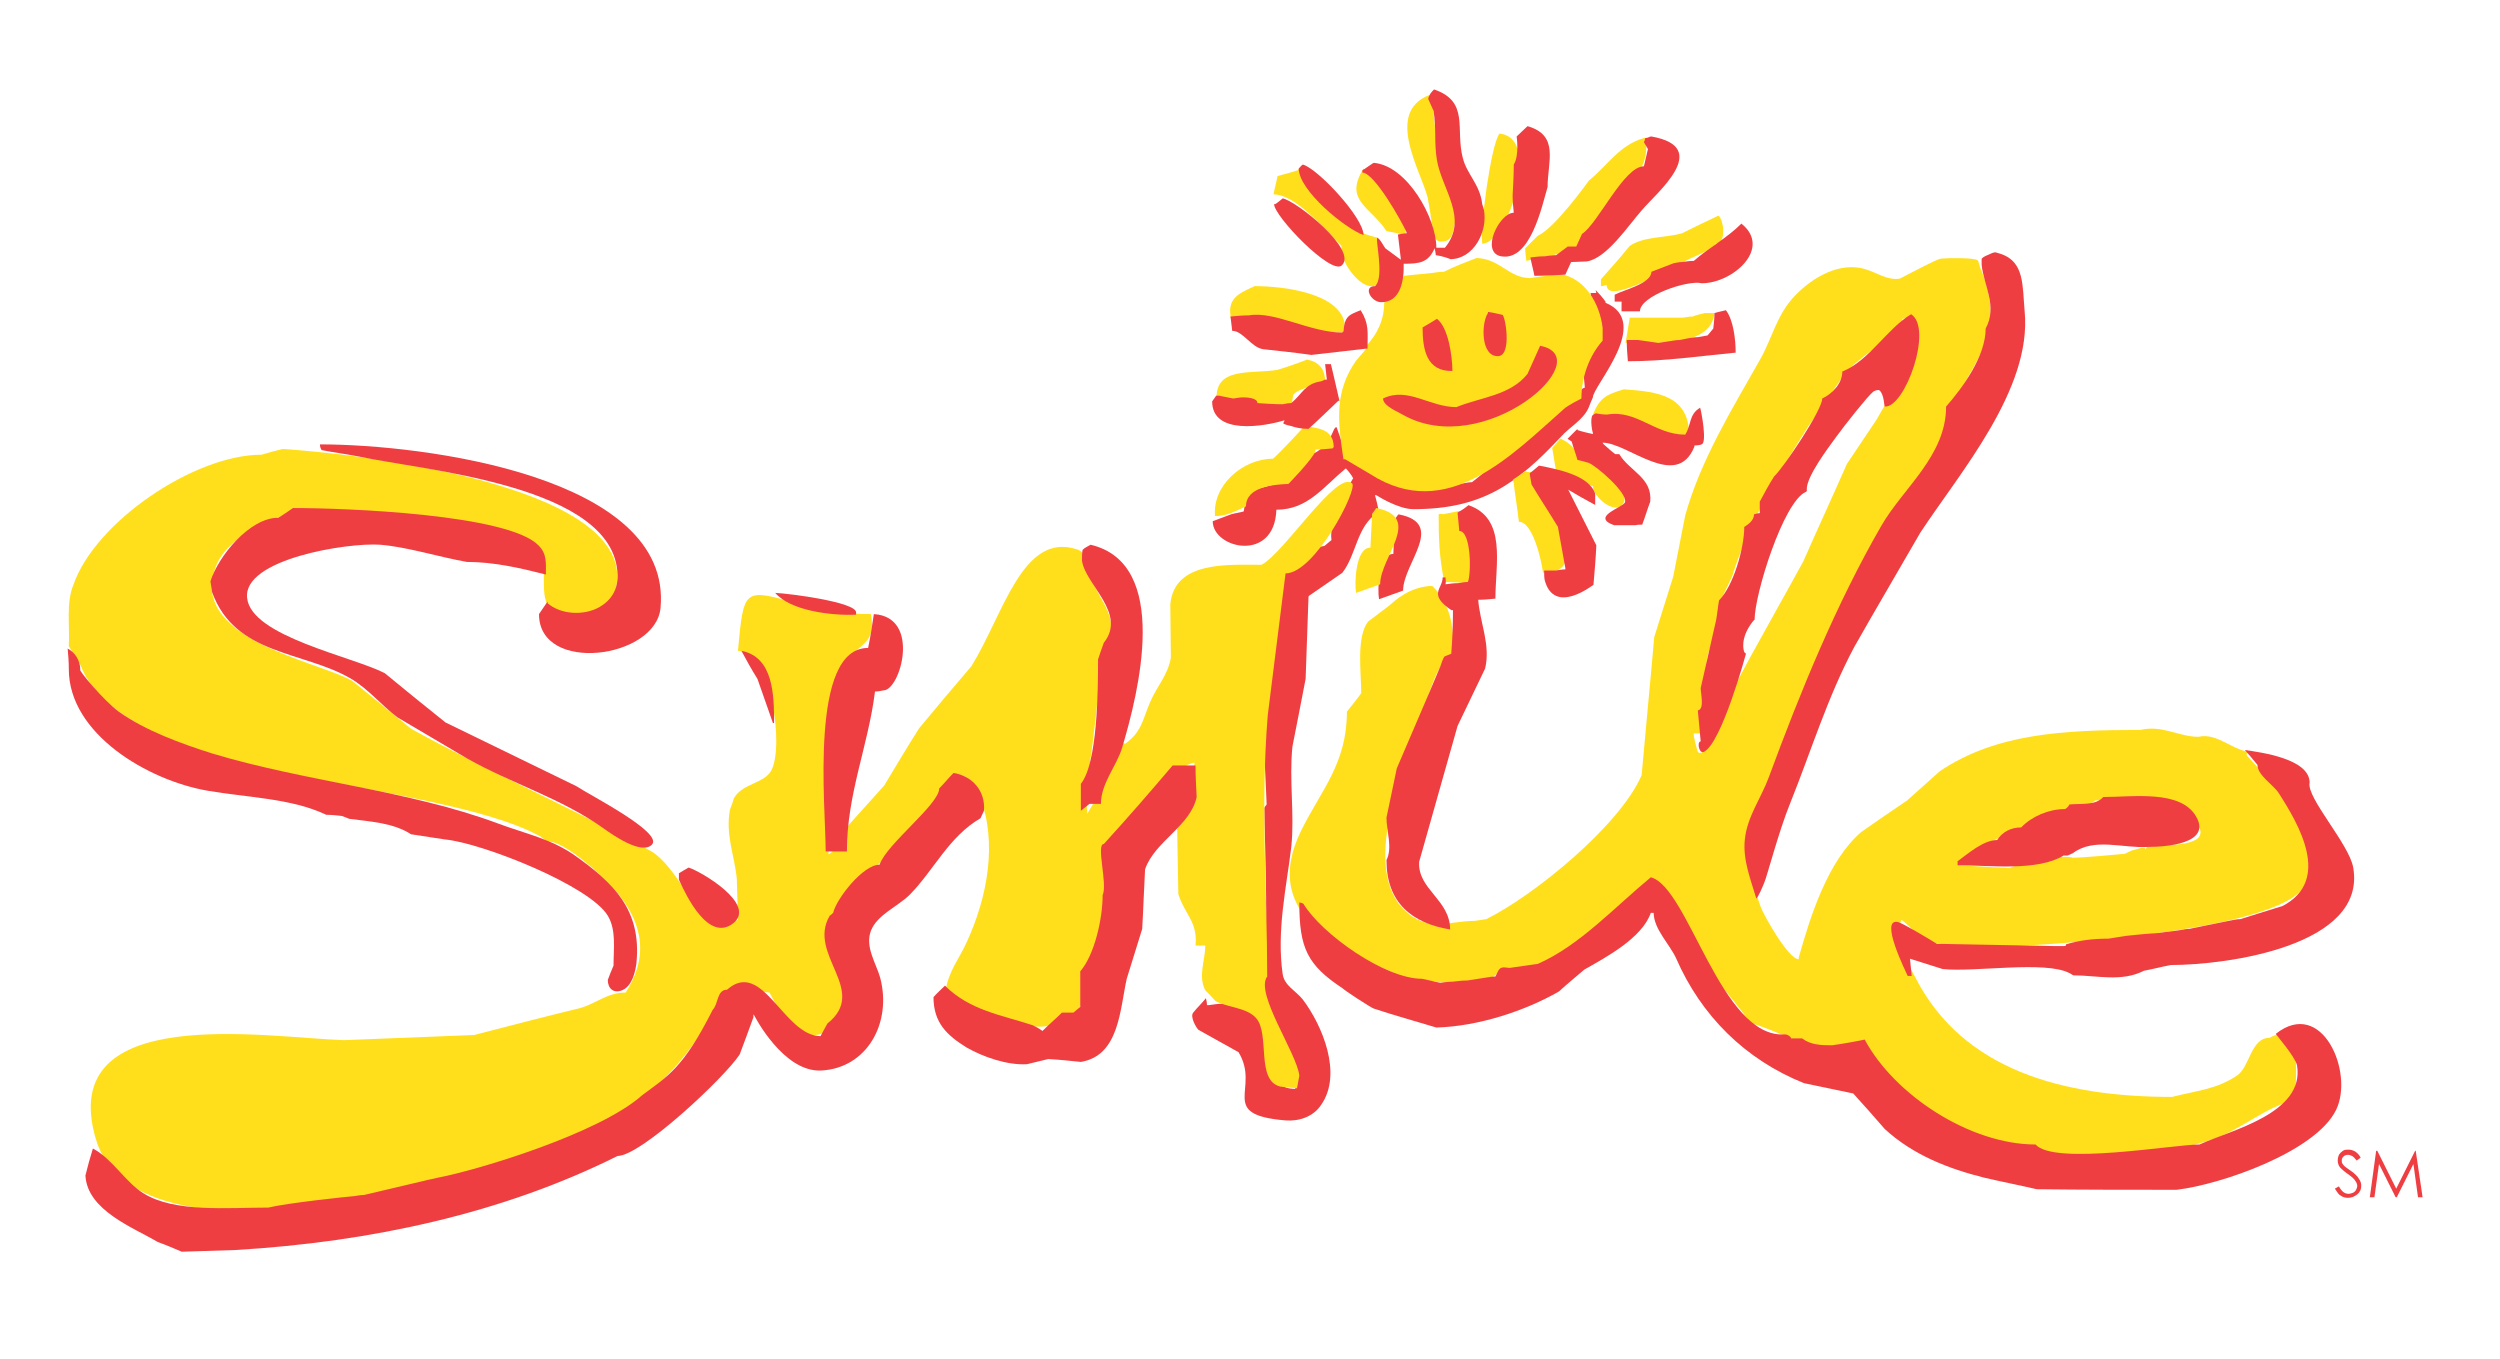
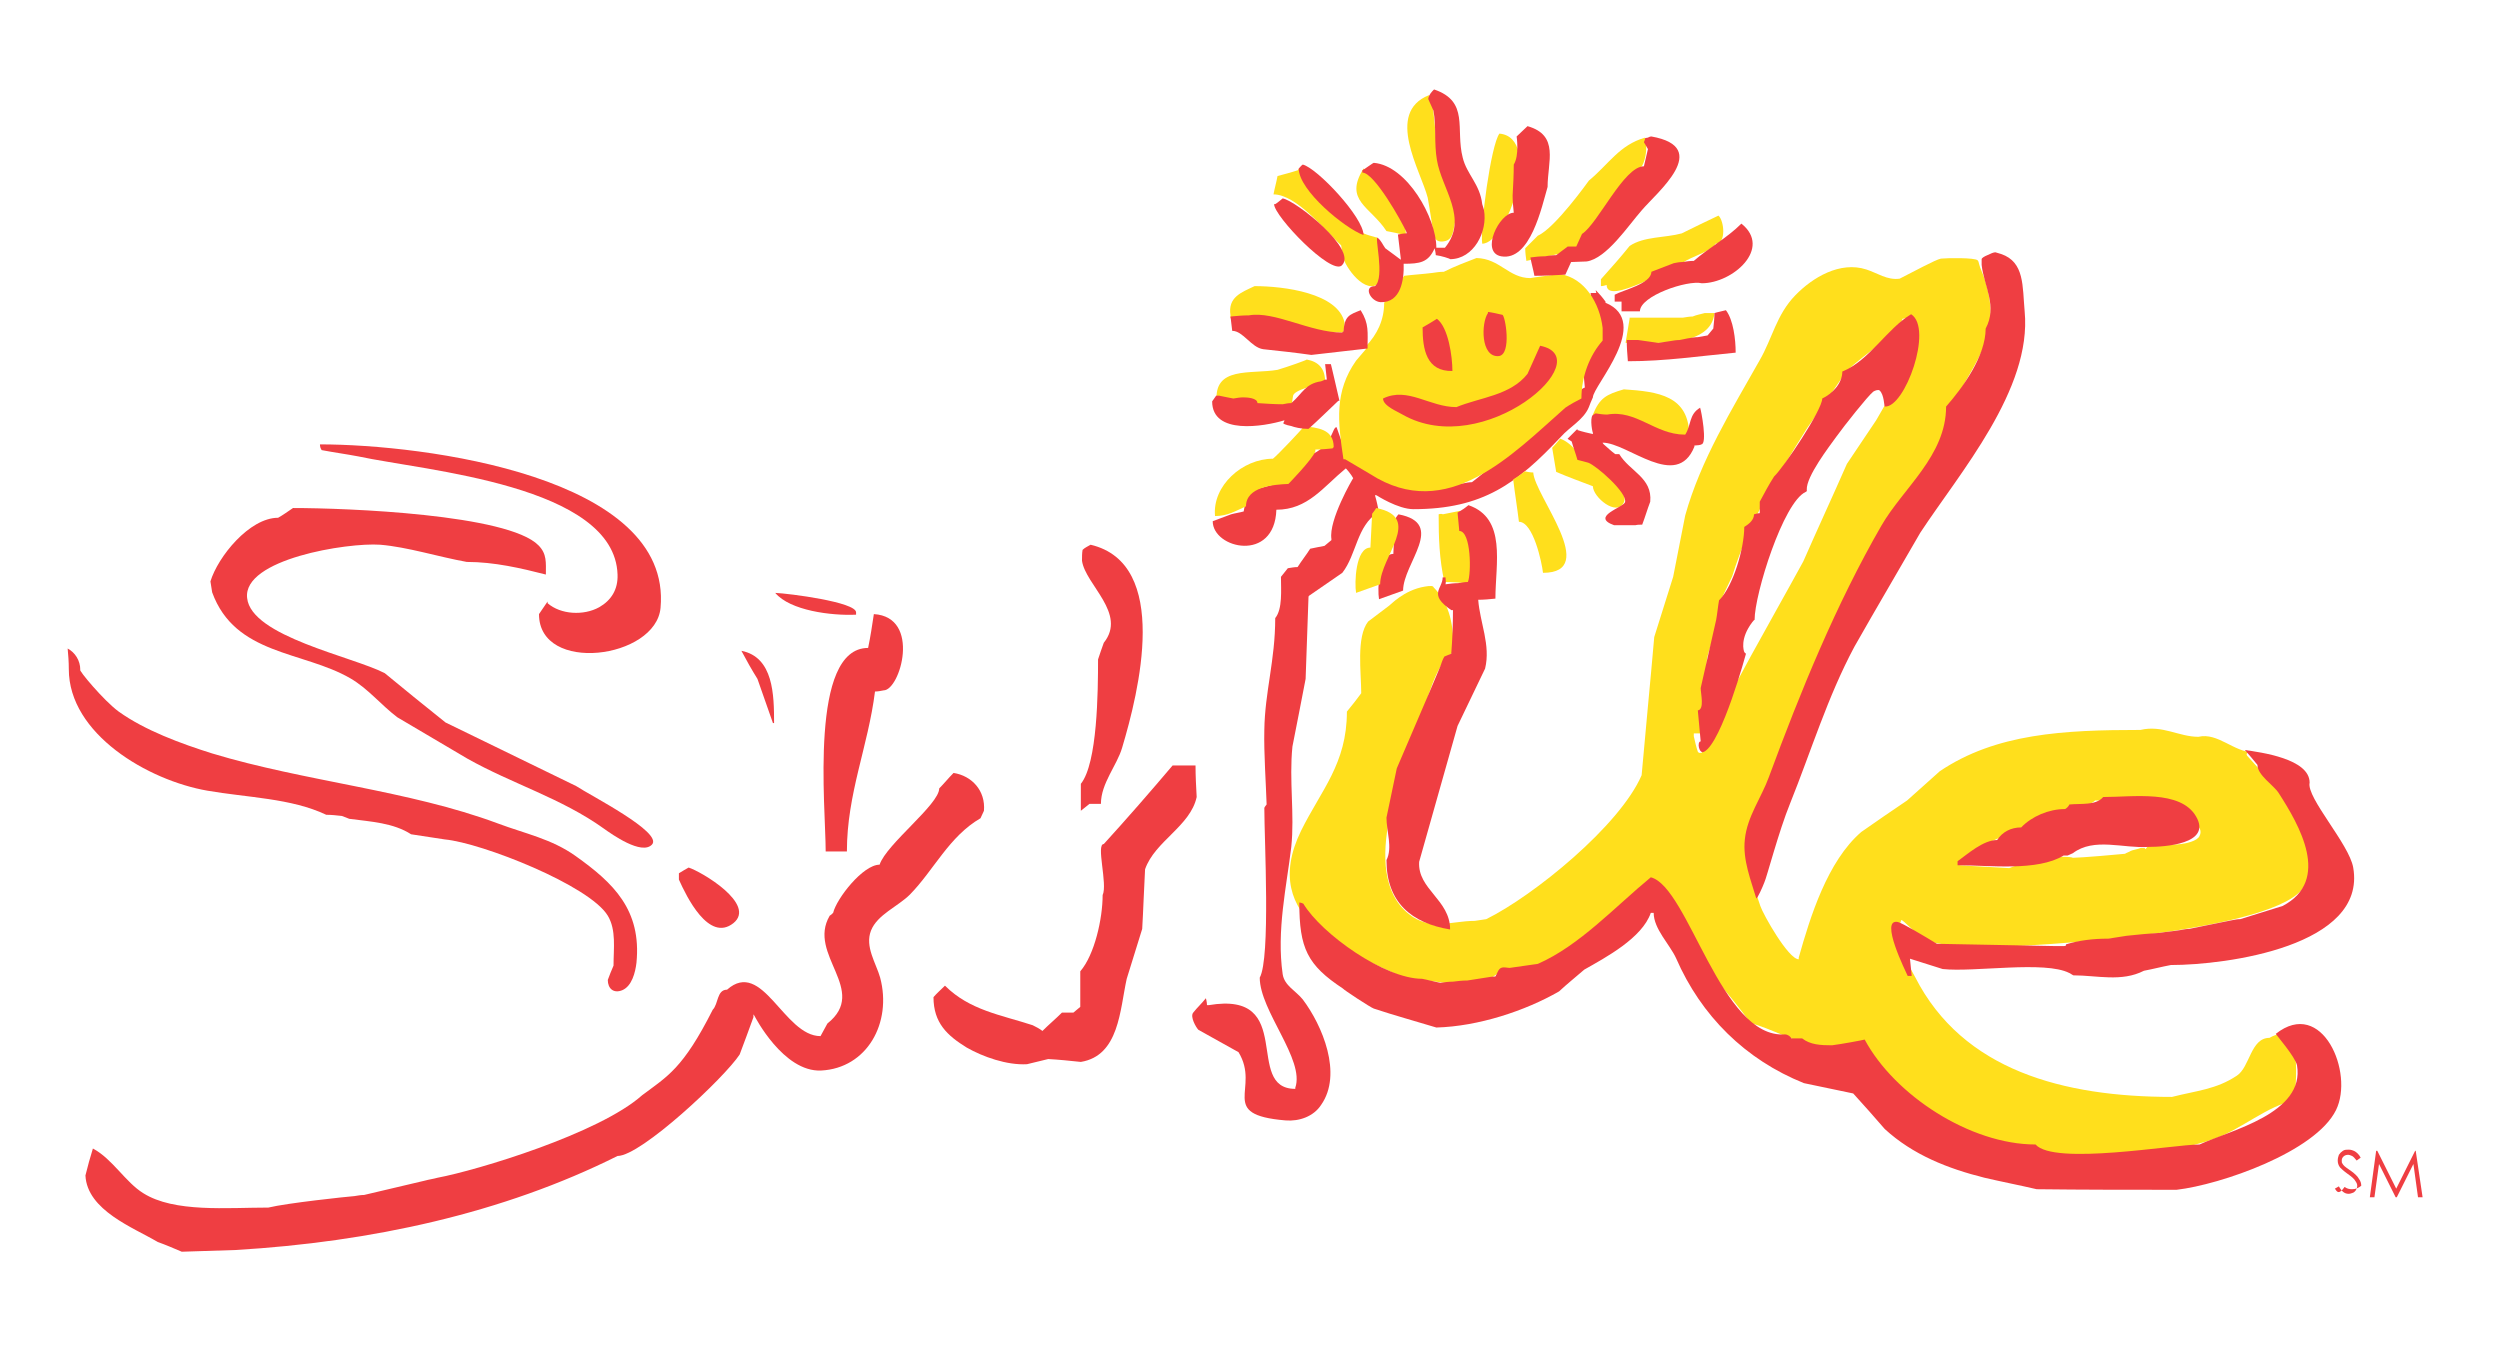
<svg xmlns="http://www.w3.org/2000/svg" version="1.1" id="Layer_1" x="0px" y="0px" viewBox="0 0 436 237" style="enable-background:new 0 0 436 237;" xml:space="preserve">
  <style type="text/css">
	.st0{fill:#EF3E42;}
	.st1{fill:#FFDF1C;}
	.st2{fill:none;stroke:#EF3E42;stroke-width:0.782;stroke-miterlimit:3.864;}
</style>
  <path class="st0" d="M278.3,50.6c0.6,0.6,1.2,1.3,1.7,2c0,0.1,0,0.2,0,0.2c8.2,3.4-2.2,14.5-2.2,16.5c-0.3,0.6-0.5,1.2-0.7,1.7  c-0.9,2.2-3.3,3.4-4.9,5.2c-7.6,8.1-13.6,12.6-25.7,12.6c-2.7,0-6.4-2.4-6.4-2.4s-0.3-0.1-0.3,0c0.3,1,0.5,2,0.7,3  c-0.1,0-0.1,0-0.2,0c-3.7,2.3-3.7,7.3-6.2,10.5c-1.9,1.3-3.9,2.7-5.8,4c-0.1,0.1-0.1,0.2-0.1,0.3c-0.2,4.7-0.3,9.5-0.5,14.2  c-0.8,4-1.5,7.9-2.3,11.8c-0.6,5.9,0.4,11.8-0.2,17.5c-0.8,6.8-2.6,14.6-1.5,22.2c0.3,2,2.3,2.9,3.5,4.4c3.4,4.5,7,13,3.2,18.4  c-1.3,2-3.8,2.9-6.2,2.7c-12-1-4.3-5.5-8.2-11.9c-2.3-1.3-4.7-2.6-7-3.9c-0.4-0.4-1.5-2.3-0.9-3c0.7-0.9,1.5-1.6,2.2-2.5  c0-0.1,0.2,0.7,0.2,1.2c0.1,0,0.2,0,0.3,0c15.4-2.6,6,14.6,15.1,14.6c0-0.1,0-0.2,0-0.2c1.7-4.9-6.2-13.4-6.2-19.2  c1.9-3.4,0.8-24,0.8-29.6c0-0.1,0.1-0.1,0.1-0.2c0.1-0.1,0.2-0.3,0.3-0.4c-0.1-3.4-0.5-9-0.4-13c0.1-6.7,1.9-12.1,1.9-19.5  c1.3-1.6,1-4.9,1-7.2c0.4-0.5,0.8-1,1.2-1.5c0.6-0.1,1.2-0.2,1.7-0.2c0.7-1.1,1.5-2.1,2.2-3.2c0.8-0.2,1.6-0.3,2.5-0.5  c0.4-0.3,0.8-0.7,1.2-1c0-0.1,0-0.2,0-0.2c-0.5-3.3,3.7-10.5,3.8-10.6c-0.3-0.6-1.3-1.8-1.3-1.7c-3.9,3.2-6.6,7.2-12.1,7.2  c-0.3,9.3-11.1,6.8-11.1,2c1.1-0.4,2.1-0.8,3.2-1.2c0.7-0.2,1.5-0.3,2.2-0.5c0.2-1.2,0.5-2.3,0.7-3.5c1.9-0.5,3.8-1,5.7-1.5  c0.7-0.5,1.5-1,2.2-1.5c1-0.4,3.4-3.5,3.4-3.5c3.6-1.7,3.4-4.7,4.2-4.7c0.7,1.9,1.3,3.8,2,5.7c0.1-0.2,0.2-0.3,0.3-0.5  c4.4,1.7,7.1,5.4,12.6,5.4c0.6-0.1,1.3-0.2,2-0.2c0.6-0.1,1.2-0.2,1.7-0.2c0.7-0.1,1.3-0.2,2-0.2c0.5-0.1,1-0.2,1.5-0.2  c0.5-0.1,1-0.2,1.5-0.2c2.6-1.8,18.6-16.5,19.7-16.5c-0.1-1-0.2-2-0.2-3c0.7-1.8,1.5-3.6,2.2-5.4c2.2-2.9-1-5.6-1-8.1  c0.3,0,0.7,0,1,0C278.3,50.8,278.3,50.7,278.3,50.6L278.3,50.6z" />
  <path class="st0" d="M243.9,89.7c8.4,1.6,0.8,8.5,0.8,13.3c-1.4,0.5-2.8,1-4.2,1.5c-0.3-1.7-0.1-7.9,2.5-7.9c0.1-2,0.2-3.9,0.2-5.9  C243.4,90.4,243.6,90,243.9,89.7L243.9,89.7z" />
  <path class="st1" d="M249.2,16.6c0.1,0.1,0.2,0.3,0.3,0.4c0.1,0.2,0.2,0.4,0.3,0.5c0.3,3.4,0.7,6.7,1,10.1c0.6,3.6,3.3,6.2,3.3,10.2  c-0.7,1.2-0.3,3.7-1.9,4.2c-1,0.3-1.8,0.1-2.1-0.8c-0.4-2.2-0.7-4.5-1.1-6.7C247.8,29.8,241.5,19.7,249.2,16.6L249.2,16.6z" />
  <path class="st1" d="M261.5,23.3c7.6,0.7,1.4,19.2-3,19.2C258.1,39.7,260,25.3,261.5,23.3L261.5,23.3z" />
  <path class="st1" d="M286.9,24c0.4,1.6,0.2,3.5-0.5,4.9c-1.8,2-3.6,4-5.4,5.9c-1.5,2.2-2.9,4.3-4.4,6.5c-0.1,0-0.2,0-0.3,0  c0,0.7,0,1.3,0,2c-3.4,0.7-6.7,1.5-10.1,2.2c-0.1-0.7-0.2-1.5-0.2-2.2c0.7-0.7,1.5-1.5,2.2-2.2c3-1.3,8.9-9.6,8.9-9.6  C280.6,28.6,282.4,25.3,286.9,24L286.9,24z" />
  <path class="st1" d="M226.5,29.4c1.6,2.1,11.3,11.3,11.3,11.3c0.7,0.3,1.5,0.5,2.2,0.7c0.1,0,0.2,0,0.2,0c0.1,2,2,5.6,0.9,7.3  c-2.3,3.5-6.1-1.5-6.8-3.6c-0.1-0.8-0.3-1.5-0.4-2.3c-2.8-2.6-7.8-8.9-11.8-8.9c0.2-1.1,0.5-2.1,0.7-3.2c1.1-0.3,2.3-0.6,3.5-1  C226.3,29.8,226.4,29.6,226.5,29.4L226.5,29.4z" />
  <path class="st1" d="M237.8,29.4c3,1.3,7.4,8.1,7.4,11.6c-0.1,0-0.2,0-0.2,0c-1.1-0.3-2.1-0.5-3.2-0.7C239,36,234.3,35,237.8,29.4  L237.8,29.4z" />
  <path class="st1" d="M299.7,37.6c1,0.9,1.4,4.9-0.5,4.9c-0.9,1.6-5.9,2.7-5.9,3.7c-1.7,0.2-13.1,7.2-13.1,3.5  c-0.3,0.1-0.7,0.2-1,0.2c0-0.4,0-0.8,0-1.2c1.7-1.9,3.4-3.8,5-5.8c2.5-1.7,6.2-1.4,9.1-2.2C295.5,39.6,297.6,38.6,299.7,37.6  L299.7,37.6z" />
  <path class="st1" d="M257.5,45c4.1,0.1,5.6,3.5,9.4,3.5c1.1-0.2,2.3-0.3,3.5-0.5c0.6-0.1,1.2-0.2,1.7-0.2c4.3,0.7,6.9,5.1,7.4,9.4  c0,0.7,0,1.5,0,2.2c-2.3,2.6-3.7,6.3-3.7,10.1c-1,0.5-1.9,1-2.8,1.6c-9.3,8.2-20.6,20.2-34,11.6c-1.5-0.9-2.9-1.7-4.4-2.6  c-0.1,0-0.2,0-0.3,0c-1-6.6-1.6-11.8,2.2-17.2c0.6-0.7,1.1-1.3,1.7-2c0-0.2,0-0.3,0-0.5c2-2.1,3.2-4.6,3.2-7.6  c1.1-1.6,2.3-3.1,3.5-4.7c1.6-0.2,3.3-0.3,4.9-0.5c0.7-0.1,1.3-0.2,2-0.2C253.8,46.4,255.7,45.7,257.5,45L257.5,45z" />
  <path class="st1" d="M218.8,49.9c5.1,0,14.6,1.2,15.7,6.4c-0.1,0.6-0.1,1.2-0.2,1.7c-7.5,0-12.6-2.5-19.7-2.5c0-0.2,0-0.3,0-0.5  C214.1,51.8,216.5,51,218.8,49.9L218.8,49.9z" />
  <path class="st0" d="M259.5,54.4c0,0.1,0,0.2,0,0.2c-1.2,1.7-1.3,7.8,1.9,7.5c2.3-0.3,1.1-7.2,0.6-7.2  C261.1,54.7,260.3,54.5,259.5,54.4L259.5,54.4z" />
  <path class="st1" d="M297.3,54.6c0.6,0,1.2,0,1.7,0c-0.6,6-10.4,5.2-15.5,5.2c0.2-1.4,0.5-2.8,0.7-4.2c0-0.1,0-0.2,0-0.2  c0.6,0,1.1,0,1.7,0c2.6,0,5.1,0,7.6,0c0.6-0.1,1.2-0.2,1.7-0.2C295.9,54.9,296.6,54.8,297.3,54.6L297.3,54.6z" />
  <path class="st1" d="M227.9,62.7c2.1,0.4,3.2,1.6,3.2,3.9c-0.1,0-0.1,0-0.2,0c0,0.1,0,0.2,0,0.3c-1,0.1-5.4,1.1-5.4,2.2  c-0.1,0.6-0.2,1.2-0.2,1.7c-4.5,0-8.4-0.7-13.1-0.7c-0.6-6.3,5.9-4.8,10.6-5.6C224.5,64,227.9,62.8,227.9,62.7L227.9,62.7z" />
  <path class="st1" d="M283.2,67.9c6,0.4,11.4,1.1,11.4,8.1c-5-0.2-7-2.2-11-3.3c-1.9,0-3.9,0.1-5.8,0.1c0-0.2,0-0.3,0-0.5  C279,69.4,280.1,68.8,283.2,67.9L283.2,67.9z" />
  <path class="st1" d="M227.2,74.3c2.6,0.3,5.4,0.5,5.4,3.7c-0.1,0-0.2,0.2-0.2,0.2c-1,0.1-2,0.2-3,0.2c0,0.1,0,0.2,0,0.3  c-0.5,1.4-4.7,5.7-4.7,5.7c-2.6,0.1-7.4,0.5-7.4,3.9c-1.8,0.8-3.2,1.7-5.4,1.7C211.4,84.7,216.7,80,222,80c0.9-0.7,5.3-5.4,5.2-5.4  C227.2,74.5,227.2,74.4,227.2,74.3L227.2,74.3z" />
  <path class="st1" d="M272.1,76.5c1.2,0.4,3.2,2,3.2,3.5c0.2,0.1,0.3,0.2,0.5,0.2c0.5,0,1,0,1.5,0c1.5,1.5,6.9,5.1,5.9,7.4  c-1.2,2.6-5.4-0.9-5.4-2.8c-2.1-0.8-4.3-1.6-6.4-2.5c-0.2-1.4-0.5-2.8-0.7-4.2C271.1,77.7,271.6,77.1,272.1,76.5L272.1,76.5z" />
-   <path class="st1" d="M49.3,78.3c12.3,0.8,64.3,6.3,57.8,25.5c-0.7,0.8-1.3,1.5-2,2.3c-2.1,1.3-5.4,1.7-7.9,0.8  c-4.2-1.4-0.9-8.4-3.5-11.1c-4.4-4.7-35.9-8.3-43.2-6.3c-0.9,0.3-10.1,3.3-12.6,8.7c-6,13.3,17.8,17.1,23.6,20.6  c3.4,2.8,6.8,5.5,10.2,8.3c13.6,7.5,27.9,13.8,41.6,21.2c4.6,2.5,8,11.6,11.4,12.7c0.2,0,0.4,0.1,0.6,0.1c0.7-0.1,1.4-0.1,2.1-0.2  c0.4-0.2,0.9-0.3,1.3-0.5c-0.1-2.4-0.1-4.7-0.2-7.1c-0.4-4.2-2-7.6-1.2-12.1c0.3-0.7,0.5-1.3,0.7-2c1.5-2.6,5.2-2.5,6.5-4.8  c2.3-4.2,0-20.9-5.8-20.9c1-10.9,1-10.9,10.2-8.3c4.1,1.2,8.3,1.9,13,1.9c0.9,5.4-2,4.9-4.6,8.6c-0.7,2.4-1.5,4.8-2.2,7.2  c-2,8.8-0.6,16.8-0.6,26.1c2.3-1.5,1.9-3,3.4-5c2.1-2.3,4.2-4.7,6.3-7c2-3.3,4-6.7,6.1-10c3-3.6,6-7.2,9.1-10.8  c5.6-9,8.9-23.5,18.4-20.4c1.7,0.5,2,2.8,2,3.2c0.1,0,0.2,0,0.3,0c0.1,0.6,0.2,1.1,0.3,1.7c0.7,2.9,3,4.9,3.4,8.2  c0.3,2.4-1.2,4-1.5,6.1c-1.1,7.6-1.5,14.9-2.9,22c0.1,1.6,0.1,3.3,0.2,4.9c1.1-1.6,6.2-10.9,6.2-12.3c0.1,0,0.2,0,0.3,0  c0,0.1,0,0.2,0,0.2c3-2.1,3.1-4.1,4.5-7.4c1.1-2.6,3.1-4.7,3.6-7.7c0-3.1-0.1-6.2-0.1-9.3c0.7-7.6,10-6.9,15.9-6.9  c3.9-2,13.2-16.6,15.8-14.2c1.1,1-6.5,15.7-11.6,15.7c-1,8.2-2.1,16.5-3.1,24.7c-1.3,16-0.1,30.6-0.1,45.6  c-2.2,2.9,5.2,13.4,5.6,17.3c-0.1,0.7-0.3,1.5-0.4,2.2c-1-0.1-1.9-0.2-2.9-0.3c-4.3-1-1.8-9.1-4.2-11.9c-1.6-1.9-5.1-1.9-7.1-3  c-0.6-0.7-1.2-1.3-1.8-1.9c-1.3-2.5,0-5.2,0-7.8c-0.6,0-1.1,0-1.7,0c0.4-4.2-1.9-5.4-3-9c-0.1-3.8-0.1-7.5-0.2-11.3  c0.1-0.2,0.2-0.5,0.3-0.7c2.6-4,2.7-5.7,2.7-10.9c-4.2,0.7-14.5,12.7-15.4,16.8c0,3.7-0.1,7.4-0.1,11.1c-1.1,4.8-3.5,7.6-3.5,13.4  c-0.9,0.7-1.2,1.8-1.2,3c-0.7,0-1.3,0-2,0c-3.8,4.2-14.9-0.2-18.4-2.2c-0.9-0.8-1.9-1.5-2.8-2.3c0.6-3.6,2.3-5.4,3.7-8.5  c3.6-7.8,5.4-17.4,2.3-25.3c-0.6-1.5-1.9-3.9-3.8-3.9c0,0.1,0,0.2,0,0.2c-3,3.7-6,7.4-9.1,11.1c-3.7,3.9-10.9,8.5-12.8,13.4  c-1.2,3,0.3,7.1,1.2,9.7c0.5,0.8,1.1,1.7,1.6,2.6c-0.3,8.7-8,11.8-12.3,3.8c-0.5-0.9-1-1.9-1.5-2.8c-2.5-0.2-5.2-1.3-7.7-0.3  c-0.6,0.3-5.6,14.3-20.7,23.1c-14.9,8.6-81.7,28.2-89.1,2.7c-7-24,30-17.6,43.3-17.2c7.6-0.3,15.1-0.6,22.7-0.9  c6.2-1.6,12.3-3.2,18.5-4.7c2.8-0.8,4.7-2.7,7.9-2.7c5.8-8.9,0.8-16.2-6.1-22c-1.8-1.5-5.3-4.4-7.7-4.4c-0.4-0.3-0.7-0.5-1-0.8  c-18.5-10.2-72.5-9.4-80.3-30c-0.7-1.1-1.3-2.1-2-3.2c0.2-3.5-0.5-7.6,0.8-10.7C16.6,91,33.9,79.3,45.6,79.3  C46.9,78.9,48.1,78.6,49.3,78.3L49.3,78.3z" />
  <path class="st1" d="M265.9,82.2c0.5,0.1,1,0.2,1.5,0.2c0.2,4,11.7,17.5,1.7,17.5c-0.2-1.8-1.7-8.9-4.2-8.9c-0.3-2.5-0.7-4.9-1-7.4  C264.6,83.2,265.3,82.7,265.9,82.2L265.9,82.2z" />
  <path class="st1" d="M240,88.6c8.3,1.6,0.7,8.5,0.7,13.3c-1.4,0.5-2.8,1-4.2,1.5c-0.3-1.7-0.1-7.9,2.5-7.9c0.1-2,0.2-4,0.3-5.9  C239.5,89.3,239.8,89,240,88.6L240,88.6z" />
  <path class="st1" d="M254.6,89.1c0.3,1.3,4.1,12.6,1.2,12.6c-1.3-0.1-2.6-0.2-3.9-0.2c-0.9-4.1-1-7.7-1-11.8c0.2-0.1,0.7-0.1,0.7,0  C252.6,89.5,253.6,89.3,254.6,89.1L254.6,89.1z" />
  <path class="st1" d="M391.9,131.8c0-0.1-0.3-0.3,0.2-0.6c0.3-0.2,0.5,0.2,0.9,0.2c0-0.1,0-0.2,0-0.2c-3.4,0-6.2-3.5-9.6-2.7  c-3.4,0-6.3-2.1-10.1-1.2c-13.4,0-25.2,0.6-35,7.2c-1.9,1.7-3.8,3.4-5.7,5.1c-2.7,1.8-5.4,3.7-8,5.5c-5.9,5.1-8.9,14.8-10.9,21.9  c0,0.1,0,0.2,0,0.3c-1.8,0-6.2-7.8-6.7-9.3c-1.3-3.8-2.7-8.4-2-12.9c1.3-3.3,2.6-6.6,3.9-9.9c3.9-11.3,9.1-21.4,14.5-32  c1.8-3.8,3.7-7.6,5.5-11.4c2.9-4,5.8-8,8.7-11.9c0.8-2.8,1.7-5.6,2.5-8.4c2.3-4.7,4.7-8,6-11.4c1.2-3.2,1.6-6.6,0-11.5  c-0.3-0.9-0.8-1.9-0.9-2.4c-0.1-0.5-0.2-0.7-0.3-0.8c-0.5-0.5-5.4-0.4-6.4-0.3c-1,0.2-4.8,2.3-7.2,3.5c-2.2,0.3-3.9-1-5.8-1.6  c-4.6-1.5-9.4,1.4-12.4,4.5c-3.3,3.4-4,7.5-6.2,11.3c-4.9,8.7-10.3,17.4-13,27.1c-0.7,3.6-1.4,7.1-2.1,10.7c-1.1,3.5-2.2,7-3.3,10.5  c-0.7,8.1-1.5,16.1-2.2,24.1c-3.8,8.8-18.8,21-27.1,25.1c-0.6,0.1-1.3,0.2-2,0.3c-4.1,0-7.8,1.8-11.5-1.2c-9.1-7.2-0.6-26.3,2-33.7  c1.2-3.4,2.6-10,5.8-12c0-4.5-0.5-8.2-3.5-11.3c0-0.1-0.2-0.2-0.4-0.2c-0.3,0-0.6,0-1.1,0.1c-3.7,0.6-6.1,3.3-6.2,3.3  c-1.2,0.9-2.5,1.9-3.7,2.8c-2.1,2.7-1.2,8.9-1.2,12.5c-0.8,1.1-1.6,2.1-2.5,3.2c0,9.1-4.5,13.7-8,20.8c-7.6,15.6,8.6,21.3,18.4,25.8  c5.1,0,11.4,2.6,16-1c2.7-0.6,5.4-1.2,8.1-1.8c3.8-1.2,17.3-14.2,19.3-13.7c1.5,0.3,8.2,13.9,10,16.2c1.5,1.4,5.7,6.6,6.3,7.7  c0.1,0.1,0.2,0.2,0.2,0.3c3.8,1,7.6,3.3,11.7,4.1c3,0.6,5.8-1,8.5,0.7c1.3,1.6,2.6,3.1,4,4.6c3.9,3.7,9.1,8.3,13.9,10.5  c3.2,1.5,11,0.3,13.3,3c10.6,0,20.9,0.4,29.6-2.7c4.6-1.6,9.3-5.8,14-6.7c0-1.9,1.8-14.5-4.4-10.9c-3.3,0-3.4,5.1-5.7,6.6  c-3.6,2.4-7,2.6-11.3,3.7c-18.9,0-36.5-4.6-44.8-20.9c-1.6-3.2-4.2-5.7-2.5-9.7c0-0.2,0.1-0.3,0.2-0.2c0.2,0,2.3,2.1,3.5,3.2  c0,0.7,7.5,1.5,9.4,1.5c11,0,53-2.8,57.3-10.7C406.4,146.2,396.8,137.4,391.9,131.8z M296.8,131.1c0,0.1,0,0.2,0,0.2  c-0.2,0-0.3,0-0.5,0c-0.1-0.1-0.2-0.2-0.2-0.2c-0.3-0.9-0.5-1.8-0.7-2.7c0-0.2,0-0.3,0-0.5c0.5,0,1,0,1.5,0c0.3-4.3,0.5-8.7,0.8-13  c0.7-3.4,2.7-6.2,2.4-10.2c0.7-1.4,1.3-2.8,2-4.2c2.8-9.2,8-17.8,13.1-25.9c2.2-3.1,4.4-6.3,6.5-9.4c0.1,0,0.2,0,0.2,0  c0-1.3,9.2-6.8,9.9-9.6c0.6-0.1,1.2-0.2,1.7-0.2c2,2.8-1,8.5-2.2,10.8c-1.4,2.4-2.7,4.7-4.1,7.1c-1.7,2.5-3.4,5.1-5.1,7.6  c-2.5,5.7-5.1,11.3-7.6,17C308.5,108.9,302.1,119.7,296.8,131.1z M383.6,145.8c-0.4,0.9-2.4,1.3-3.2,1.4c-0.8,0.1-1.6,0.1-2.5,0.1  c-1-0.1-2-0.2-3-0.2c-0.2,0.3-0.5,0.7-0.7,1c-0.1-0.1-0.2-0.2-0.2-0.2c-0.2,0-0.5,0-0.7,0c-0.1,0.1-1.6,0.4-1.7,0.5  c-0.3,0.2-0.7,0.3-1,0.5c-0.8,0.1-7.8,0.7-9.1,0.7c-0.2-0.2-2.5-0.2-3.2-0.2c-1.7,0.3-3.5,0.6-5.2,1c-0.9,0.3-1.8,0.7-2.7,1  c-2.9-0.2-5.8-0.3-8.6-0.5c0-0.1,0-0.2,0-0.2c0.1,0,0.2,0,0.2,0c0-3.8,21.7-9.2,23.4-11.1C371.7,139.5,385.5,142.1,383.6,145.8z" />
  <path class="st0" d="M250.1,15.6c6.2,2.1,3.7,6.9,5,11.9c0.7,2.9,3,4.6,3.4,8.1c0.1,0.3,0.2,0.7,0.3,1c0.7,3.8-1.8,8.6-5.9,8.6  c0-0.1-1.6-0.6-2.5-0.7c0-0.4-0.2-1.2-0.2-1.2c-1.1,2.5-2.6,2.7-5.4,2.7c0.1,2.8-0.5,6.8-4,6.7c-1.8-0.1-3.1-2.8-1-2.8  c1.8-1.5-0.2-9,0.5-8.4c0.6,0.5,0.8,1.1,1.3,1.8c0.8,0.6,2.6,1.9,2.7,2c0-0.1,0-0.2,0-0.2c-0.2-1.4-0.3-2.8-0.5-4.2  c0.5-0.1,1-0.2,1.5-0.2c0-0.1,0-0.2,0-0.2c-0.8-1.8-5.6-10.4-7.7-10.4c0-0.1,0-0.3,0-0.4c0.1,0,2-1.4,2-1.3  c5.8,0.5,10.9,9.6,10.9,14.8c0.5,0,1,0,1.5,0c4.2-5.1-0.6-10.3-1.4-15.3c-0.5-2.9-0.1-5.9-0.6-8.6c-0.3-0.7-0.6-1.3-0.9-2  c0-0.1,0-0.2,0-0.2C249.3,16.4,249.7,16,250.1,15.6L250.1,15.6z" />
  <path class="st0" d="M266.4,22c5.6,1.6,3.5,6.2,3.5,10.6c-1,3.4-3,13-8.1,12.1c-3.7-0.7-0.3-7.6,2.2-7.6c-0.1-1-0.2-2-0.2-3  c0.1-1.8,0.2-3.6,0.2-5.4c1-1.6,0.5-4.9,0.5-4.9C265.1,23.2,265.8,22.6,266.4,22L266.4,22z" />
  <path class="st0" d="M288,23.8c10.7,1.9,0.9,9.8-1.7,12.9c-2.3,2.6-6.1,8.4-9.6,8.9c-0.9,0-1.8,0.1-2.7,0.1c-0.3,0.7-0.7,1.5-1,2.2  c-1.8,0.1-3.6,0.2-5.4,0.2c-0.2-1.1-0.5-2.1-0.7-3.2c0.8-0.1,1.6-0.2,2.5-0.2c0.7-0.1,1.3-0.2,2-0.2c0.7-0.5,1.3-1,2-1.5  c0.5,0,1,0,1.5,0c0.3-0.7,0.7-1.5,1-2.2c2.8-1.8,7.3-11.8,10.8-11.8c0.2-1,0.5-2,0.7-3c-0.2-0.4-0.5-0.8-0.7-1.2  c0.1-0.2,0.2-0.5,0.2-0.7c0.1,0,0.3-0.1,0.5-0.1C287.7,23.8,288,23.8,288,23.8z" />
  <path class="st0" d="M227.2,28.7c2.5,0.6,10.6,9.2,10.6,12.3c-3.3-1.2-11.3-7.8-11.3-11.6C226.7,29.2,226.9,28.9,227.2,28.7  L227.2,28.7z" />
  <path class="st0" d="M223.7,34.6c2.3,0.4,13.2,9,10.3,11.7c-1.9,1.7-11.8-8.6-11.8-10.7c0.1,0,0.2,0,0.2,0  C222.9,35.3,223.3,34.9,223.7,34.6L223.7,34.6z" />
  <path class="st0" d="M303.7,39c5.4,4.3-1.5,10.4-6.9,10.4c-2.5-0.6-10.8,2.2-10.8,4.9c-1,0-2,0-3,0c-0.1,0-0.2,0-0.2,0  c0-0.6,0-1.2,0-1.7c-0.3,0-0.7,0-1,0c-0.1,0-0.2,0-0.2,0c0-0.4,0-0.8,0-1.2c1.4-0.8,6.4-1.9,6.4-4c1.3-0.5,2.6-1,3.9-1.5  c0.5-0.1,1-0.2,1.5-0.2c0.6-0.1,1.3-0.2,2-0.2C297.9,43.3,301.2,41.5,303.7,39L303.7,39z" />
  <path class="st0" d="M349,44.3c4.1,1.4,3.7,5.6,4.1,10c1.3,13.6-11.3,28.1-18.2,38.6c-3.8,6.6-7.7,13.2-11.5,19.9  c-4.7,8.8-7.5,18.1-11.2,27.3c-2,4.9-4.1,13-4.5,13.8c-0.3,0.8-1.2,2.8-1.4,2.8c-0.9-3.1-2.4-6.7-2-10.3c0.4-4,2.9-7.3,4.2-10.9  c5.5-14.9,11.7-30.1,19.6-43.8c3.8-6.6,11.3-12.2,11.3-20.8c2.9-3.3,6.9-8.8,6.9-13.6c2.1-3.9-0.3-7.4-0.7-11.1c0-0.3,0-0.8,0-1  s0.5-0.5,1-0.7c0.6-0.3,1.1-0.5,1.4-0.5C348.4,44.1,348.6,44.2,349,44.3z" />
  <path class="st0" d="M237.3,54.1c1.5,2.4,1.2,3.8,1.2,6.7c-0.1,0-0.2,0-0.2,0c-3.2,0.4-6.4,0.7-9.6,1.1c-2.8-0.4-5.6-0.7-8.4-1  c-2.1-0.3-3.5-3.2-5.4-3.2c-0.1-0.8-0.2-1.6-0.3-2.5c1.1-0.1,2.1-0.2,3.2-0.2c4.5-0.8,10.7,3,16.3,3c0-0.1,0.2-0.2,0.2-0.2  C234.5,55.1,235.3,54.9,237.3,54.1L237.3,54.1z" />
  <path class="st0" d="M301,54.1c1.3,1.7,1.7,5.1,1.7,7.4c-6.3,0.6-12.3,1.5-18.8,1.5c-0.1-1.2-0.2-2.5-0.2-3.7c0.7,0,1.3,0,2,0  c1.2,0.2,2.3,0.3,3.5,0.5c0.7-0.1,1.3-0.2,2-0.3c0.6-0.1,1.2-0.2,1.7-0.2c0.5-0.1,1-0.2,1.5-0.3c0.6-0.1,1.2-0.2,1.7-0.2  c0.6-0.1,1.2-0.2,1.7-0.3c0.3-0.4,0.7-0.8,1-1.2c0.1-0.9,0.2-1.8,0.2-2.7C299.6,54.4,300.3,54.3,301,54.1L301,54.1z" />
  <path class="st0" d="M333.3,54.8c3.9,2.5-1.1,16.4-4.6,16.1c-0.1,0-0.1-2.1-0.9-2.8c-0.2-0.2-0.8,0-1.1,0.2c-1,0.8-5.1,6-6.4,7.8  c-1.3,1.8-5.3,7-5.2,9.3c0,0.1,0.1,0.3-0.2,0.4c-3.9,1.8-8.9,17.8-8.9,22.3c-0.1,0-0.3,0.3-0.4,0.4c-2.2,2.9-1.5,5-1.4,5.2  c0.1,0.2,0.3,0.3,0.3,0.3s-4.2,15.5-7.3,17.1c-0.9,0.5-1.3-1.8-0.6-1.8c-0.2-1.8-0.3-3.6-0.5-5.4c1.2-0.2,0.5-2.9,0.5-3.9  c0.9-3.9,1.8-7.9,2.7-11.9c0.2-1.1,0.3-2.3,0.5-3.4c2.5-2.5,4.4-9.1,4.4-12.8c0.8-0.5,1.7-1.2,1.7-2.2c0.3-0.1,0.7-0.2,1-0.2  c0-0.7,0-1.3,0-2c0.8-1.5,1.6-3,2.5-4.4c1.7-1.6,8.4-11.6,8.4-13.6c1.7-0.8,3.5-2.6,3.5-4.7C326,62.9,329.1,57.3,333.3,54.8  L333.3,54.8z" />
  <path class="st0" d="M250.6,55.6c2,1.5,2.7,6.6,2.7,9.1c-4.5,0.1-5.2-3.7-5.2-7.6C249,56.6,249.8,56.1,250.6,55.6L250.6,55.6z" />
  <path class="st0" d="M268.6,60.3c10.6,2.1-9.8,20.1-24,12c-0.8-0.5-3.4-1.5-3.4-2.8c4.3-2.1,8.1,1.5,12.8,1.5  c4.1-1.7,9.4-2,12.4-5.8C267.2,63.4,267.9,61.9,268.6,60.3L268.6,60.3z" />
  <path class="st0" d="M233.6,69.9c-0.1,0-0.2,0-0.2,0c-1.7,1.6-3.4,3.3-5.2,4.9c-1.3,0-2.5-0.3-3-0.5c-0.5-0.1-0.9-0.2-1.1-0.3  c-0.2-0.1-0.4-0.1-0.2-0.4c0.1-0.2,0.1-0.2,0.1-0.3c-3.6,1.1-12.6,2.6-12.6-3.3c0.2-0.3,0.5-0.7,0.7-1c0.2,0,0.3,0,0.5,0  c0.8,0.2,1.6,0.3,2.5,0.5c0.6-0.1,1.2-0.2,1.7-0.2c0.7,0,2.5,0.1,2.5,1c1.5,0.1,3,0.2,4.4,0.2c0.5-0.1,1-0.2,1.5-0.2  c1.9-1.6,2.4-3.4,5.2-3.8c0.2-0.1,0.5-0.2,0.7-0.3c0.1,0,0.2,0,0.3,0c-0.1-0.9-0.2-1.8-0.3-2.7c0.3,0,0.7,0,1,0  C232.1,63.4,233.1,67.7,233.6,69.9z" />
  <path class="st0" d="M296.5,71.1c0.2,0.5,1.3,6.4,0.2,6.4c0,0.1-0.8,0.2-1.2,0.2c0,0.1,0,0.2,0,0.2c-3.1,7.7-11.6-0.7-16-0.7  c0,0.1,0.2,0.3,0.2,0.3c0.7,0.6,1.3,1.2,2,1.7c0.3,0,0.5,0,0.7,0c1.8,3,5.8,4.1,5.4,8.3c-0.5,1.3-0.9,2.7-1.4,4  c-0.4,0-0.8,0-1.2,0.1c-1.2,0-2.4,0-3.7,0c-4.2-1.5,1.6-3.1,1.9-4c0.5-1.6-5-6.4-6.4-6.9c-0.6-0.2-1.2-0.3-1.9-0.5  c-0.3-1.1-0.7-2.1-1-3.2c-0.3-0.2-0.8-0.5-0.7-0.5c0.6-0.6,1.2-1.2,1.7-1.7c0,0.1,0,0.2,0,0.2c0.9,0.3,1.8,0.5,2.7,0.7  c0-0.1,0-0.2,0-0.2c-0.2-0.5-0.6-3.2,0.2-3.2c0-0.1,0.2-0.2,0.3-0.2c0.7,0.1,1.3,0.2,2,0.2c5.1-0.9,8.3,3.5,13.6,3.5  C295,74.1,294.5,72.3,296.5,71.1L296.5,71.1z" />
  <path class="st0" d="M55.8,77.5c18.1,0,61.5,5.6,59.4,28.5c-0.8,8.9-21.2,11.6-21.2,1.1c0.5-0.7,1-1.5,1.5-2.2c0,0.1,0,0.2,0,0.3  c2.3,2,6.3,2.2,9,0.7c2.1-1.2,3.3-3.1,3.2-5.7c-0.5-15.6-33.6-18.1-45.2-20.6c-2.1-0.4-4.3-0.7-6.4-1.1  C55.9,78.2,55.8,77.9,55.8,77.5L55.8,77.5z" />
-   <path class="st0" d="M268.4,81.2c3,0.6,8.7,1.6,9.8,4.9c0,0.6,0,1.2,0,1.8c0,0.1,0,0.2,0,0.2c-0.1-0.1-0.2-0.2-0.3-0.2  c-1.5-0.8-2.9-1.6-4.4-2.5c1.6,3.2,3.3,6.5,4.9,9.7c-0.1,2.3-0.3,4.6-0.5,6.9c-0.1,0-6.8,5.4-8.5-0.8c-0.1-0.5-0.1-1-0.1-1.4  c0-0.1,0-0.2,0-0.3c0.7,0,1.3,0,2,0c0.6-0.1,1.2-0.2,1.7-0.2c0-0.1,0-0.2,0-0.2c-0.4-2.4-0.9-4.8-1.3-7.2c-1.5-2.5-3.1-4.9-4.6-7.4  c-0.1-0.6-0.2-1.2-0.3-1.7c0-0.1,0-0.2,0-0.3C267.4,82.1,267.9,81.6,268.4,81.2L268.4,81.2z" />
  <path class="st0" d="M256.1,88.1c6.7,2.3,4.7,10.2,4.7,16.3c-1,0.1-2,0.2-3,0.2c0.3,4,2.2,7.9,1.2,12c-1.6,3.3-3.2,6.7-4.8,10  c-2.2,7.9-4.5,15.8-6.7,23.7c-0.3,4.8,5.4,6.6,5.4,11.8c-6.7-1.1-11.1-4.7-11.1-12.1c1.1-2.1,0-5.1,0-7.4c0.6-2.9,1.2-5.7,1.8-8.6  c2.5-5.9,5.1-11.8,7.6-17.8c0.2-0.6,0.4-1.2,0.7-1.7c0.4-0.2,0.8-0.3,1.2-0.5c0.2-2.6,0.3-5,0.3-7.6c-0.1,0-0.2,0-0.3,0  c-4.1-2.8-1.5-3.7-1.5-5.7c0.2,0,0.3,0,0.5,0c0,0.1,0.1,0.9,0,1.2c0.7-0.1,1.5-0.2,2.2-0.2c0.6-0.1,1.2-0.2,1.7-0.2  c0.6-1.4,0.6-8.9-1.5-8.9c-0.1-1.1-0.2-2.1-0.3-3.2C254.9,89,255.5,88.6,256.1,88.1L256.1,88.1z" />
  <path class="st0" d="M51.1,88.6c9.4,0,37.5,1.1,42.8,6.5c1.5,1.5,1.3,3,1.3,5.1c-4.3-1.1-9-2.2-13.8-2.2c-5-0.9-10.3-2.6-15.1-3  c-5.7-0.4-24,2.5-23.2,9.3c0.7,6.7,18.4,10.2,24,13.1c3.5,2.9,7.1,5.8,10.6,8.6c7.6,3.7,15.2,7.4,22.8,11.1  c2.4,1.6,15.2,8.1,13.2,10.2c-1.8,1.9-7-1.8-8.4-2.8c-7.4-5.3-16-7.8-23.8-12.2c-4.1-2.4-8.1-4.8-12.2-7.2c-2.9-2.2-5.1-5-8.2-6.8  c-8.3-4.8-20.1-4-24.1-15c-0.1-0.6-0.2-1.3-0.3-1.9c1.3-4.3,6.8-11.1,11.8-11.1C49.4,89.8,50.2,89.2,51.1,88.6L51.1,88.6z" />
  <path class="st0" d="M190.2,95c14,3.3,8.4,25.7,5.5,35.4c-0.9,3.1-3.7,6.2-3.7,9.8c-0.7,0-1.3,0-2,0c-0.5,0.4-1,0.8-1.5,1.2  c0-1.6,0-3.1,0-4.7c2.9-3.6,3-16.1,3-21.7c0.3-1,0.7-2,1-2.9c4.1-5.1-3.2-10.1-3.8-14.3c0-0.7,0-1.3,0.1-1.9  C189.2,95.5,189.7,95.3,190.2,95L190.2,95z" />
  <path class="st0" d="M135.2,103.4c2.4,0.1,14.1,1.6,14.1,3.4c0,0.1,0,0.2,0,0.2c0,0.1,0,0.2,0,0.2  C145,107.4,137.8,106.5,135.2,103.4L135.2,103.4z" />
  <path class="st0" d="M152.4,107.1c8.3,0.5,4.6,13.3,1.7,13.3c-0.5,0.1-1,0.2-1.5,0.2c-1.2,9.6-4.9,17.8-4.9,27.9c-1.2,0-2.5,0-3.7,0  c0-7.8-2.9-35.5,7.4-35.5C151.8,111.1,152.1,109.1,152.4,107.1L152.4,107.1z" />
  <path class="st0" d="M11.8,113.1c1.3,0.7,2.2,2.1,2.2,3.7c-0.4,0,4.1,5.4,6.7,7.3c4.6,3.3,10.9,5.6,16.3,7.3  c16.2,4.9,34.2,6.4,49.8,12.2c4.8,1.8,9.4,2.7,13.6,5.7c6.6,4.7,11.5,9.4,10.6,18.6c-0.2,1.7-0.8,4.1-2.5,4.8  c-1.5,0.6-2.5-0.3-2.5-1.8c0.3-0.8,0.6-1.6,1-2.5c0-3,0.5-6.2-1-8.7c-3.2-5.3-22-12.7-28.4-13.3c-2-0.3-4-0.6-5.9-0.9  c-3.1-2-7-2.2-10.8-2.7c-0.4-0.2-0.8-0.3-1.3-0.5c-0.9-0.1-1.8-0.2-2.7-0.2c-6.1-2.9-13.8-3-20.7-4.2c-10.4-1.8-24.2-9.9-24.2-21.2  C12,115.4,11.9,114.2,11.8,113.1L11.8,113.1z" />
  <path class="st0" d="M129.3,113.5c5.6,1.1,5.7,7.7,5.7,12.6c-0.1,0-0.2,0-0.2,0c-0.9-2.6-1.8-5.1-2.7-7.7  C131.1,116.8,130.2,115.2,129.3,113.5L129.3,113.5z" />
  <path class="st0" d="M391.5,130.8c2.7,0.4,11.3,1.5,11.3,5.7c-0.6,2.6,6.9,10.7,7.6,14.8c2.4,13.7-22.1,17-31.8,17  c-1.6,0.3-3.1,0.7-4.7,1c-3.9,2-8.2,0.8-12.3,0.8c-0.1,0-0.1-0.1-0.2-0.1c-0.1-0.1-0.2-0.1-0.3-0.2c-0.1,0-0.1-0.1-0.2-0.1  c-4.3-2.2-16.6-0.1-22.1-0.7c-1.9-0.6-3.8-1.2-5.7-1.8c0.1,1,0.2,2,0.3,3c-0.3,0-0.5,0-0.7,0c-0.3-0.7-5-10.1-1.7-9.4  c0.8,0.2,4.5,2.4,6.8,3.8c7,0.1,13.9,0.3,20.8,0.4c0.6,0,0.8,0,1.3,0c0.5,0,0.4-0.2,0.4-0.3c2.3-0.7,4.7-1,7.4-1  c1.1-0.2,2.1-0.3,3.2-0.5c1-0.1,2-0.2,3-0.3c0.9-0.1,1.8-0.1,2.7-0.2c1.2-0.2,2.5-0.3,3.7-0.5c0.5-0.1,1-0.2,1.5-0.2  c2-0.4,3.9-0.8,5.9-1.2c0.5-0.1,1-0.2,1.5-0.3c0.5-0.1,1-0.2,1.5-0.2c2.5-0.8,4.9-1.5,7.4-2.3c8.5-4.5,2.9-14.1-0.7-19.7  c-0.9-1.4-3.7-3.1-3.7-4.9C393,132.5,392.2,131.6,391.5,130.8L391.5,130.8z" />
  <path class="st0" d="M204.5,133.5c1.3,0,2.6,0,4,0c0,1.8,0.1,3.7,0.2,5.5c-1.1,5.1-7.3,7.7-9,12.6c-0.2,3.5-0.3,7-0.5,10.4  c-0.9,2.9-1.8,5.8-2.7,8.7c-1.2,5.4-1.3,13.4-8,14.5c-1.9-0.2-3.8-0.4-5.7-0.5c-1.2,0.3-2.5,0.6-3.7,0.9c-3.5,0.2-7.7-1.3-10.5-2.9  c-3.4-2.1-5.8-4.3-5.8-8.8c0.6-0.7,1.3-1.3,2-2c4.3,4.3,9.8,5.1,15.3,6.9c0.6,0.3,1.2,0.6,1.7,1c1.1-1.1,2.3-2.1,3.4-3.2  c0.7,0,1.3,0,2,0c0.4-0.3,0.8-0.7,1.2-1c0-2.1,0-4.1,0-6.2c2.5-2.9,3.9-9.2,3.9-13.3c0.9-1.9-1.2-8.9,0.2-8.9  C196.6,142.7,200.6,138.1,204.5,133.5L204.5,133.5z" />
  <path class="st0" d="M166.3,134.8c3.2,0.5,5.6,3.1,5.3,6.6c-0.2,0.4-0.4,0.9-0.6,1.3c-5.5,3.2-8.1,9-12.3,13.3  c-2.1,2.1-5.7,3.5-6.8,6.3c-1.1,2.8,0.9,5.7,1.6,8.2c2.1,7.9-2.3,15.8-10.3,16.2c-6.6,0.3-11.6-9.5-11.6-9.5s-0.2-0.3-0.2-0.3  c0,0.2,0,0.3,0,0.5c-0.8,2.2-1.6,4.4-2.4,6.5c-2.6,4-17.2,17.7-21.3,17.7c-20,10-43,15-66.6,16.4c-3.1,0.1-6.3,0.2-9.4,0.3  c-1.4-0.6-2.8-1.2-4.2-1.7c-4.2-2.5-12.3-5.5-12.6-11.6c0.4-1.6,0.8-3.1,1.3-4.7c3.4,1.8,5.7,5.9,8.8,7.8c5.4,3.4,14.6,2.5,21.8,2.5  c3.3-0.8,13.7-1.9,15-2c0.6-0.1,1.2-0.2,1.7-0.2c3.5-0.8,7.1-1.7,10.6-2.5c0.7-0.2,1.5-0.3,2.2-0.5c6.9-1.3,28.2-7.7,35.7-14.4  c4.4-3.3,7.1-4.6,12.3-14.9c1-1,0.7-3.5,2.5-3.5c6.2-5.5,9.9,8.1,16.3,8.1c0.4-0.7,0.8-1.5,1.2-2.2c7.3-5.8-3.6-12,0.4-18.8  c0.2-0.1,0.4-0.3,0.6-0.5c0.6-2.5,5.2-8.4,8.1-8.4c1.2-3.6,10.4-10.5,10.4-13.3C164.6,136.7,165.4,135.7,166.3,134.8L166.3,134.8z" />
  <path class="st0" d="M366.8,139c5.2,0,13.5-1.3,16.2,3.4c2.8,4.8-5.5,5.3-8.3,5.3c-4.4,0.3-9.5-1.7-13.2,1.1  c-0.3,0.1-0.6,0.3-0.9,0.4c-0.1,0-0.3,0-0.5,0c-0.1,0-0.2,0-0.2,0c-4.6,2.8-12.9,1.7-18.5,1.7c0-0.2,0-0.5,0-0.7  c1.8-1.3,4.5-3.7,6.9-3.7c0.9-1.4,2.4-2.2,4.2-2.2c1.8-1.9,4.8-3.2,7.6-3.2c0.2,0,0.7-0.5,0.8-0.8C363,140.1,365.5,140.5,366.8,139  L366.8,139z" />
  <path class="st0" d="M120.1,151.3c2.2,0.7,11.9,6.4,7.8,9.7c-4.3,3.4-8.2-4.7-9.5-7.6c0-0.4,0-0.7,0-1.1  C119,151.9,119.6,151.6,120.1,151.3L120.1,151.3z" />
  <path class="st0" d="M287.9,153c6.6,1.7,12.2,28.2,23.4,27.4c0.5,0,1,0.4,1.1,0.7c0.7,0,1.2,0,1.9,0c1.4,1.1,3.2,1.2,5.2,1.2  c1.6-0.2,5.4-0.9,5.7-1c5.2,9.7,18.4,18.3,29.8,18.3c3.2,3.7,24,0,28.6,0c5.4-2.5,18.4-5.4,17-13.8c-0.3-1.5-3.8-5.5-3.7-5.5  c8.1-6.4,13.7,6.8,10.5,13.3c-3.6,7.3-20.1,13-27.8,13.9c-8.1,0-16.3,0-24.4-0.1c-3-0.7-6.1-1.3-9.1-2c-6.4-1.6-12.5-4-17.4-8.5  c-1.8-2.1-3.6-4.1-5.5-6.2c-2.9-0.6-5.7-1.2-8.6-1.8c-10.2-4.1-17.9-11.7-22.3-21.8c-1.1-2.4-3.9-5.1-3.9-7.9c-0.2,0-0.3,0-0.5,0  c-1.5,4.4-7.9,7.8-11.6,9.9c-1.5,1.3-3,2.5-4.4,3.8c-5.9,3.4-14.1,6.1-21.4,6.3c-3.6-1.1-7.3-2.1-10.9-3.3c-0.6-0.2-5.3-3.3-5.4-3.5  c-6.2-4.1-7.6-7-7.6-15c0.3,0,0.7,0.2,0.7,0.2c3.2,5.3,14.2,13.1,20.7,13.1c1.1,0.2,2.1,0.5,3.2,0.7c0.7-0.1,1.5-0.2,2.2-0.2  c0.8-0.1,1.6-0.2,2.5-0.2c1.1-0.2,2.1-0.3,3.2-0.5c0.6-0.1,1.2-0.2,1.7-0.2c0.3-0.5,0.5-1.3,1-1.5c0.5-0.2,1,0,1.5,0  c1.6-0.2,3.3-0.5,4.9-0.7C275.5,164.9,281.7,158.1,287.9,153L287.9,153z" />
  <path class="st2" d="M222.2,203.7" />
  <g>
-     <path class="st0" d="M407.2,207.3l0.7-0.4c0.5,0.9,1,1.3,1.7,1.3c0.3,0,0.5-0.1,0.8-0.2c0.2-0.1,0.4-0.3,0.5-0.5   c0.1-0.2,0.2-0.4,0.2-0.7c0-0.3-0.1-0.5-0.3-0.8c-0.2-0.4-0.7-0.8-1.4-1.3c-0.7-0.5-1.1-0.9-1.3-1.1c-0.3-0.4-0.4-0.8-0.4-1.2   c0-0.4,0.1-0.7,0.2-1c0.2-0.3,0.4-0.5,0.7-0.7c0.3-0.2,0.6-0.2,1-0.2c0.4,0,0.7,0.1,1.1,0.3c0.3,0.2,0.7,0.5,1,1.1l-0.7,0.5   c-0.3-0.4-0.6-0.7-0.8-0.8c-0.2-0.1-0.5-0.2-0.7-0.2c-0.3,0-0.6,0.1-0.8,0.3c-0.2,0.2-0.3,0.4-0.3,0.7c0,0.2,0,0.4,0.1,0.5   c0.1,0.2,0.2,0.3,0.4,0.5c0.1,0.1,0.5,0.4,1.1,0.8c0.7,0.5,1.2,1,1.4,1.4c0.3,0.4,0.4,0.8,0.4,1.2c0,0.6-0.2,1.1-0.7,1.5   c-0.5,0.4-1,0.6-1.6,0.6c-0.5,0-0.9-0.1-1.3-0.4C407.9,208.4,407.6,207.9,407.2,207.3z" />
+     <path class="st0" d="M407.2,207.3l0.7-0.4c0.5,0.9,1,1.3,1.7,1.3c0.3,0,0.5-0.1,0.8-0.2c0.2-0.1,0.4-0.3,0.5-0.5   c0.1-0.2,0.2-0.4,0.2-0.7c0-0.3-0.1-0.5-0.3-0.8c-0.2-0.4-0.7-0.8-1.4-1.3c-0.7-0.5-1.1-0.9-1.3-1.1c-0.3-0.4-0.4-0.8-0.4-1.2   c0-0.4,0.1-0.7,0.2-1c0.2-0.3,0.4-0.5,0.7-0.7c0.3-0.2,0.6-0.2,1-0.2c0.4,0,0.7,0.1,1.1,0.3c0.3,0.2,0.7,0.5,1,1.1l-0.7,0.5   c-0.3-0.4-0.6-0.7-0.8-0.8c-0.2-0.1-0.5-0.2-0.7-0.2c-0.3,0-0.6,0.1-0.8,0.3c-0.2,0.2-0.3,0.4-0.3,0.7c0,0.2,0,0.4,0.1,0.5   c0.1,0.2,0.2,0.3,0.4,0.5c0.1,0.1,0.5,0.4,1.1,0.8c0.7,0.5,1.2,1,1.4,1.4c0.3,0.4,0.4,0.8,0.4,1.2c-0.5,0.4-1,0.6-1.6,0.6c-0.5,0-0.9-0.1-1.3-0.4C407.9,208.4,407.6,207.9,407.2,207.3z" />
    <path class="st0" d="M413.3,208.8l1.1-8.1h0.2l3.3,6.6l3.3-6.6h0.1l1.2,8.1h-0.8l-0.8-5.8l-2.9,5.8h-0.2l-2.9-5.8l-0.8,5.8H413.3z" />
  </g>
</svg>